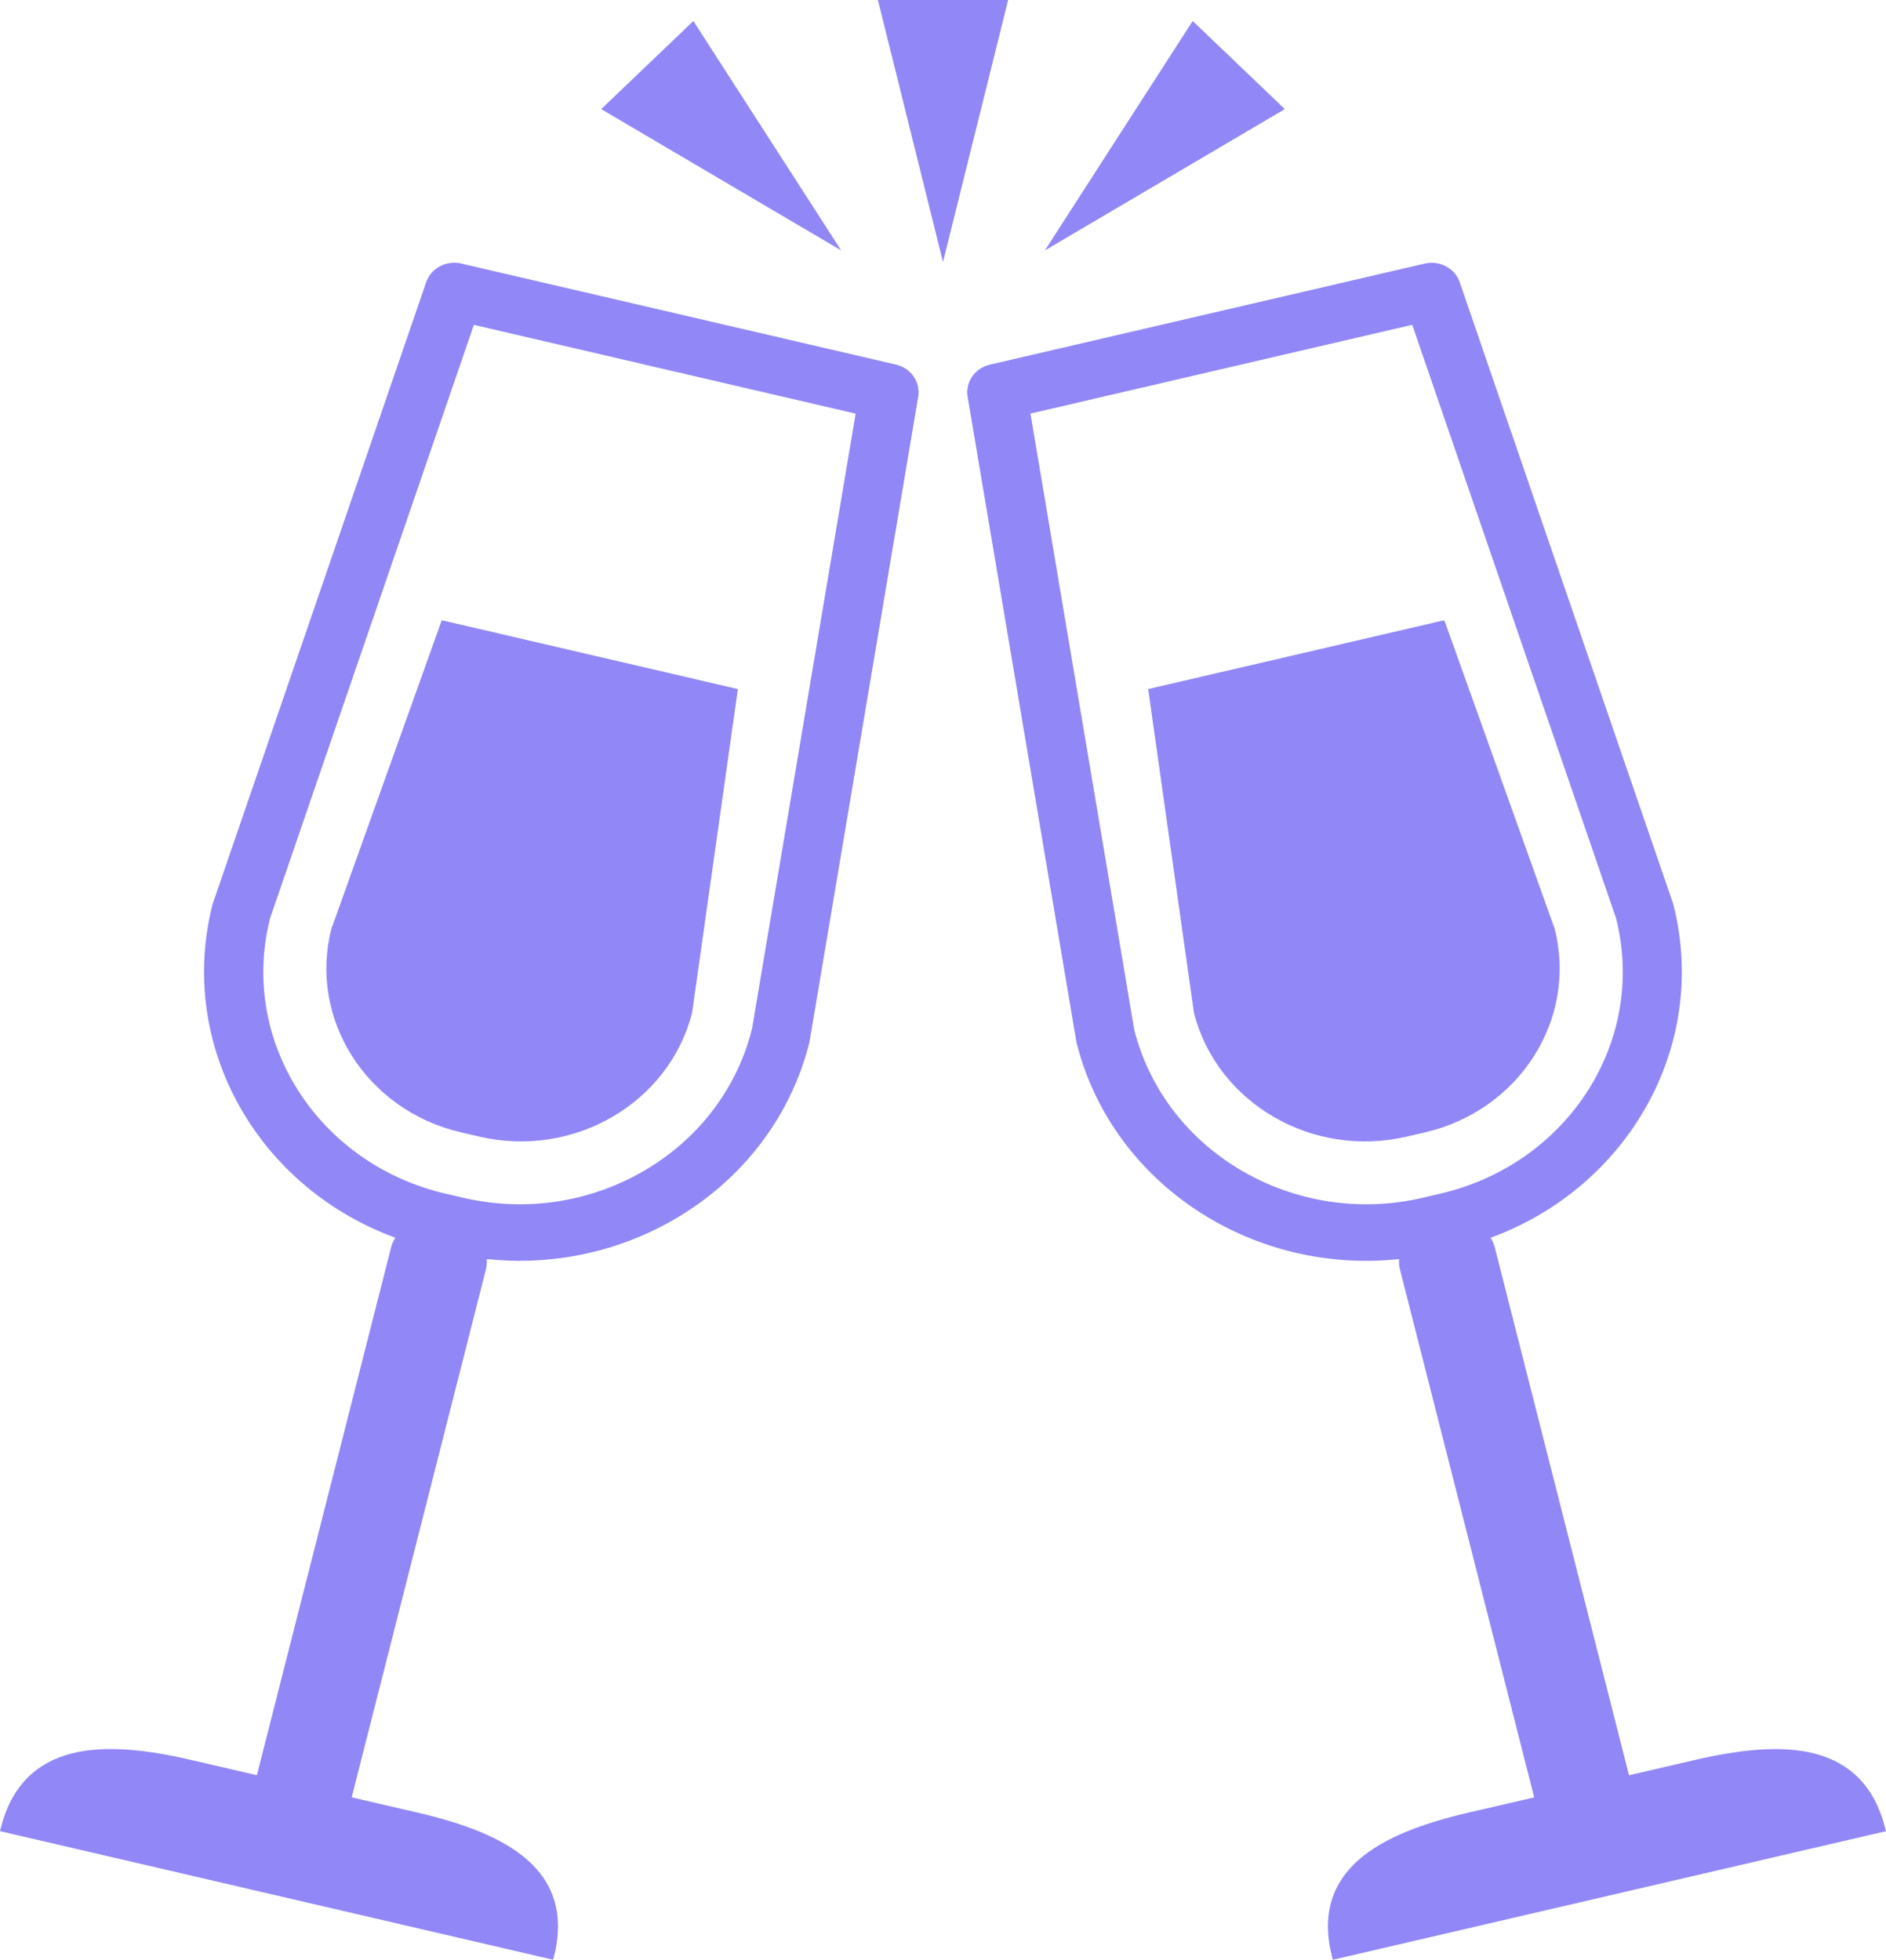
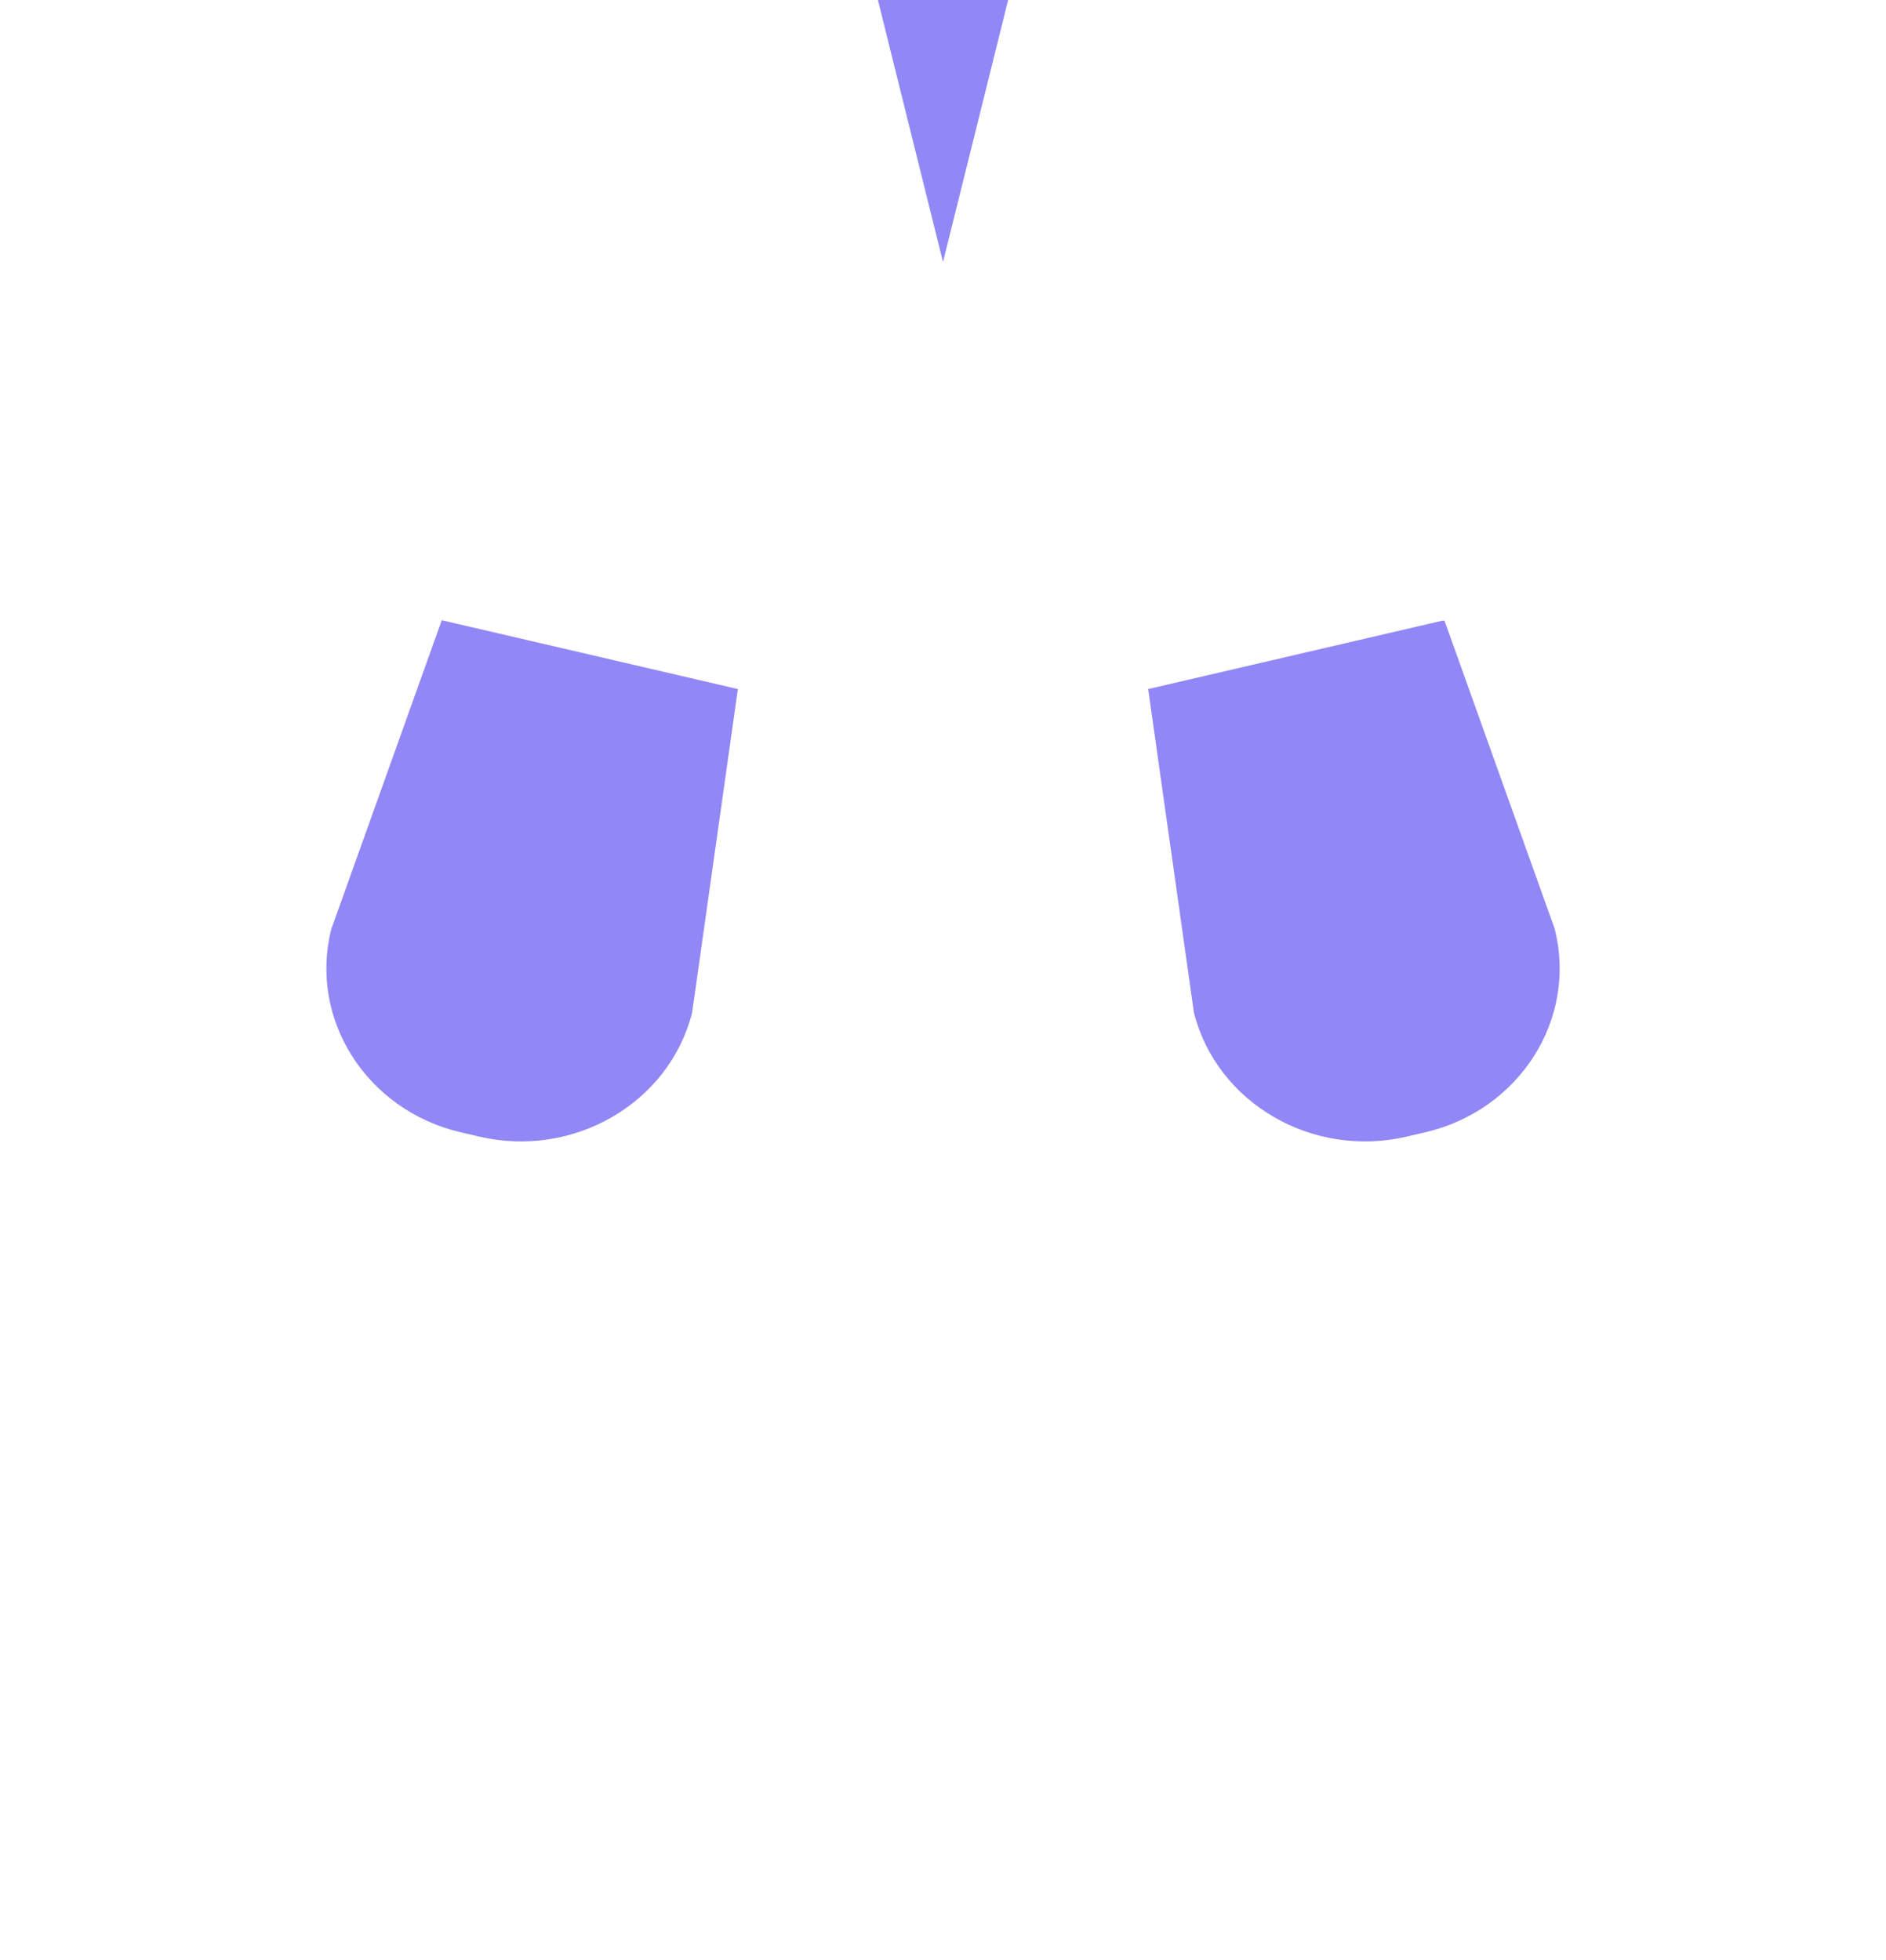
<svg xmlns="http://www.w3.org/2000/svg" id="_レイヤー_2" data-name="レイヤー 2" viewBox="0 0 351.14 364.87">
  <defs>
    <style>
      .cls-1 {
        fill: #9187f6;
        stroke: #9187f6;
        stroke-miterlimit: 10;
      }
    </style>
  </defs>
  <g id="_レイヤー_1-2" data-name="レイヤー 1">
    <g>
      <path class="cls-1" d="M62.18,173.05c-4.2,16.53,6.45,33.25,23.73,37.27l3.48.81c17.29,4.02,34.77-6.16,38.98-22.69l8.45-59.77-54.25-12.61-20.38,56.99Z" />
-       <polygon class="cls-1" points="222.15 4.69 196.1 45.12 238.39 20.22 222.15 4.69" />
-       <polygon class="cls-1" points="129 4.69 112.76 20.22 155.05 45.12 129 4.69" />
      <polygon class="cls-1" points="164.09 .5 175.57 46.71 187.06 .5 164.09 .5" />
-       <path class="cls-1" d="M315.65,328.16l-12.72,2.95-25.14-98.86c-.2-.77-.62-1.42-1.01-2.07,25.8-9.15,40.94-35.49,34.28-61.68l-.12-.36-39.64-115.43c-.81-2.37-3.4-3.74-5.93-3.15l-80.97,18.82c-2.53.59-4.16,2.94-3.75,5.4l20.22,119.95.07.37c6.66,26.19,32.75,42.95,60.07,39.75-.03.75-.1,1.51.1,2.28l25.14,98.87-12.71,2.95c-16.54,3.84-29.06,10.5-25.04,26.32l102.03-23.72c-4.02-15.83-18.34-16.24-34.88-12.39ZM265.02,223.48c-12.09,2.81-24.18.67-34.02-5.06-9.84-5.72-17.35-15-20.3-26.53l-19.42-115.27,71.98-16.74,38.1,110.93c2.92,11.54.69,23.07-5.29,32.48-6,9.41-15.72,16.62-27.8,19.43l-3.23.75Z" />
      <path class="cls-1" d="M268.58,116.06l-54.25,12.61,8.45,59.77c4.21,16.53,21.69,26.71,38.98,22.69l3.48-.81c17.28-4.02,27.93-20.74,23.73-37.27l-20.38-56.99Z" />
-       <path class="cls-1" d="M166.72,68.37l-80.97-18.82c-2.53-.59-5.12.78-5.93,3.15l-39.64,115.43-.12.36c-6.66,26.19,8.48,52.53,34.28,61.68-.39.65-.81,1.3-1.01,2.07l-25.14,98.86-12.71-2.95c-16.54-3.85-30.86-3.43-34.88,12.39l102.03,23.72c4.02-15.82-8.5-22.48-25.04-26.32l-12.72-2.95,25.14-98.87c.19-.77.13-1.53.1-2.28,27.31,3.2,53.41-13.56,60.07-39.75l.07-.37,20.21-119.95c.41-2.46-1.22-4.81-3.75-5.4ZM140.44,191.89c-2.95,11.53-10.46,20.81-20.3,26.53-9.84,5.73-21.93,7.87-34.02,5.06l-3.23-.75c-12.08-2.81-21.81-10.02-27.8-19.43-5.99-9.41-8.21-20.94-5.29-32.48l38.1-110.93,71.98,16.74-19.42,115.27Z" />
    </g>
  </g>
</svg>